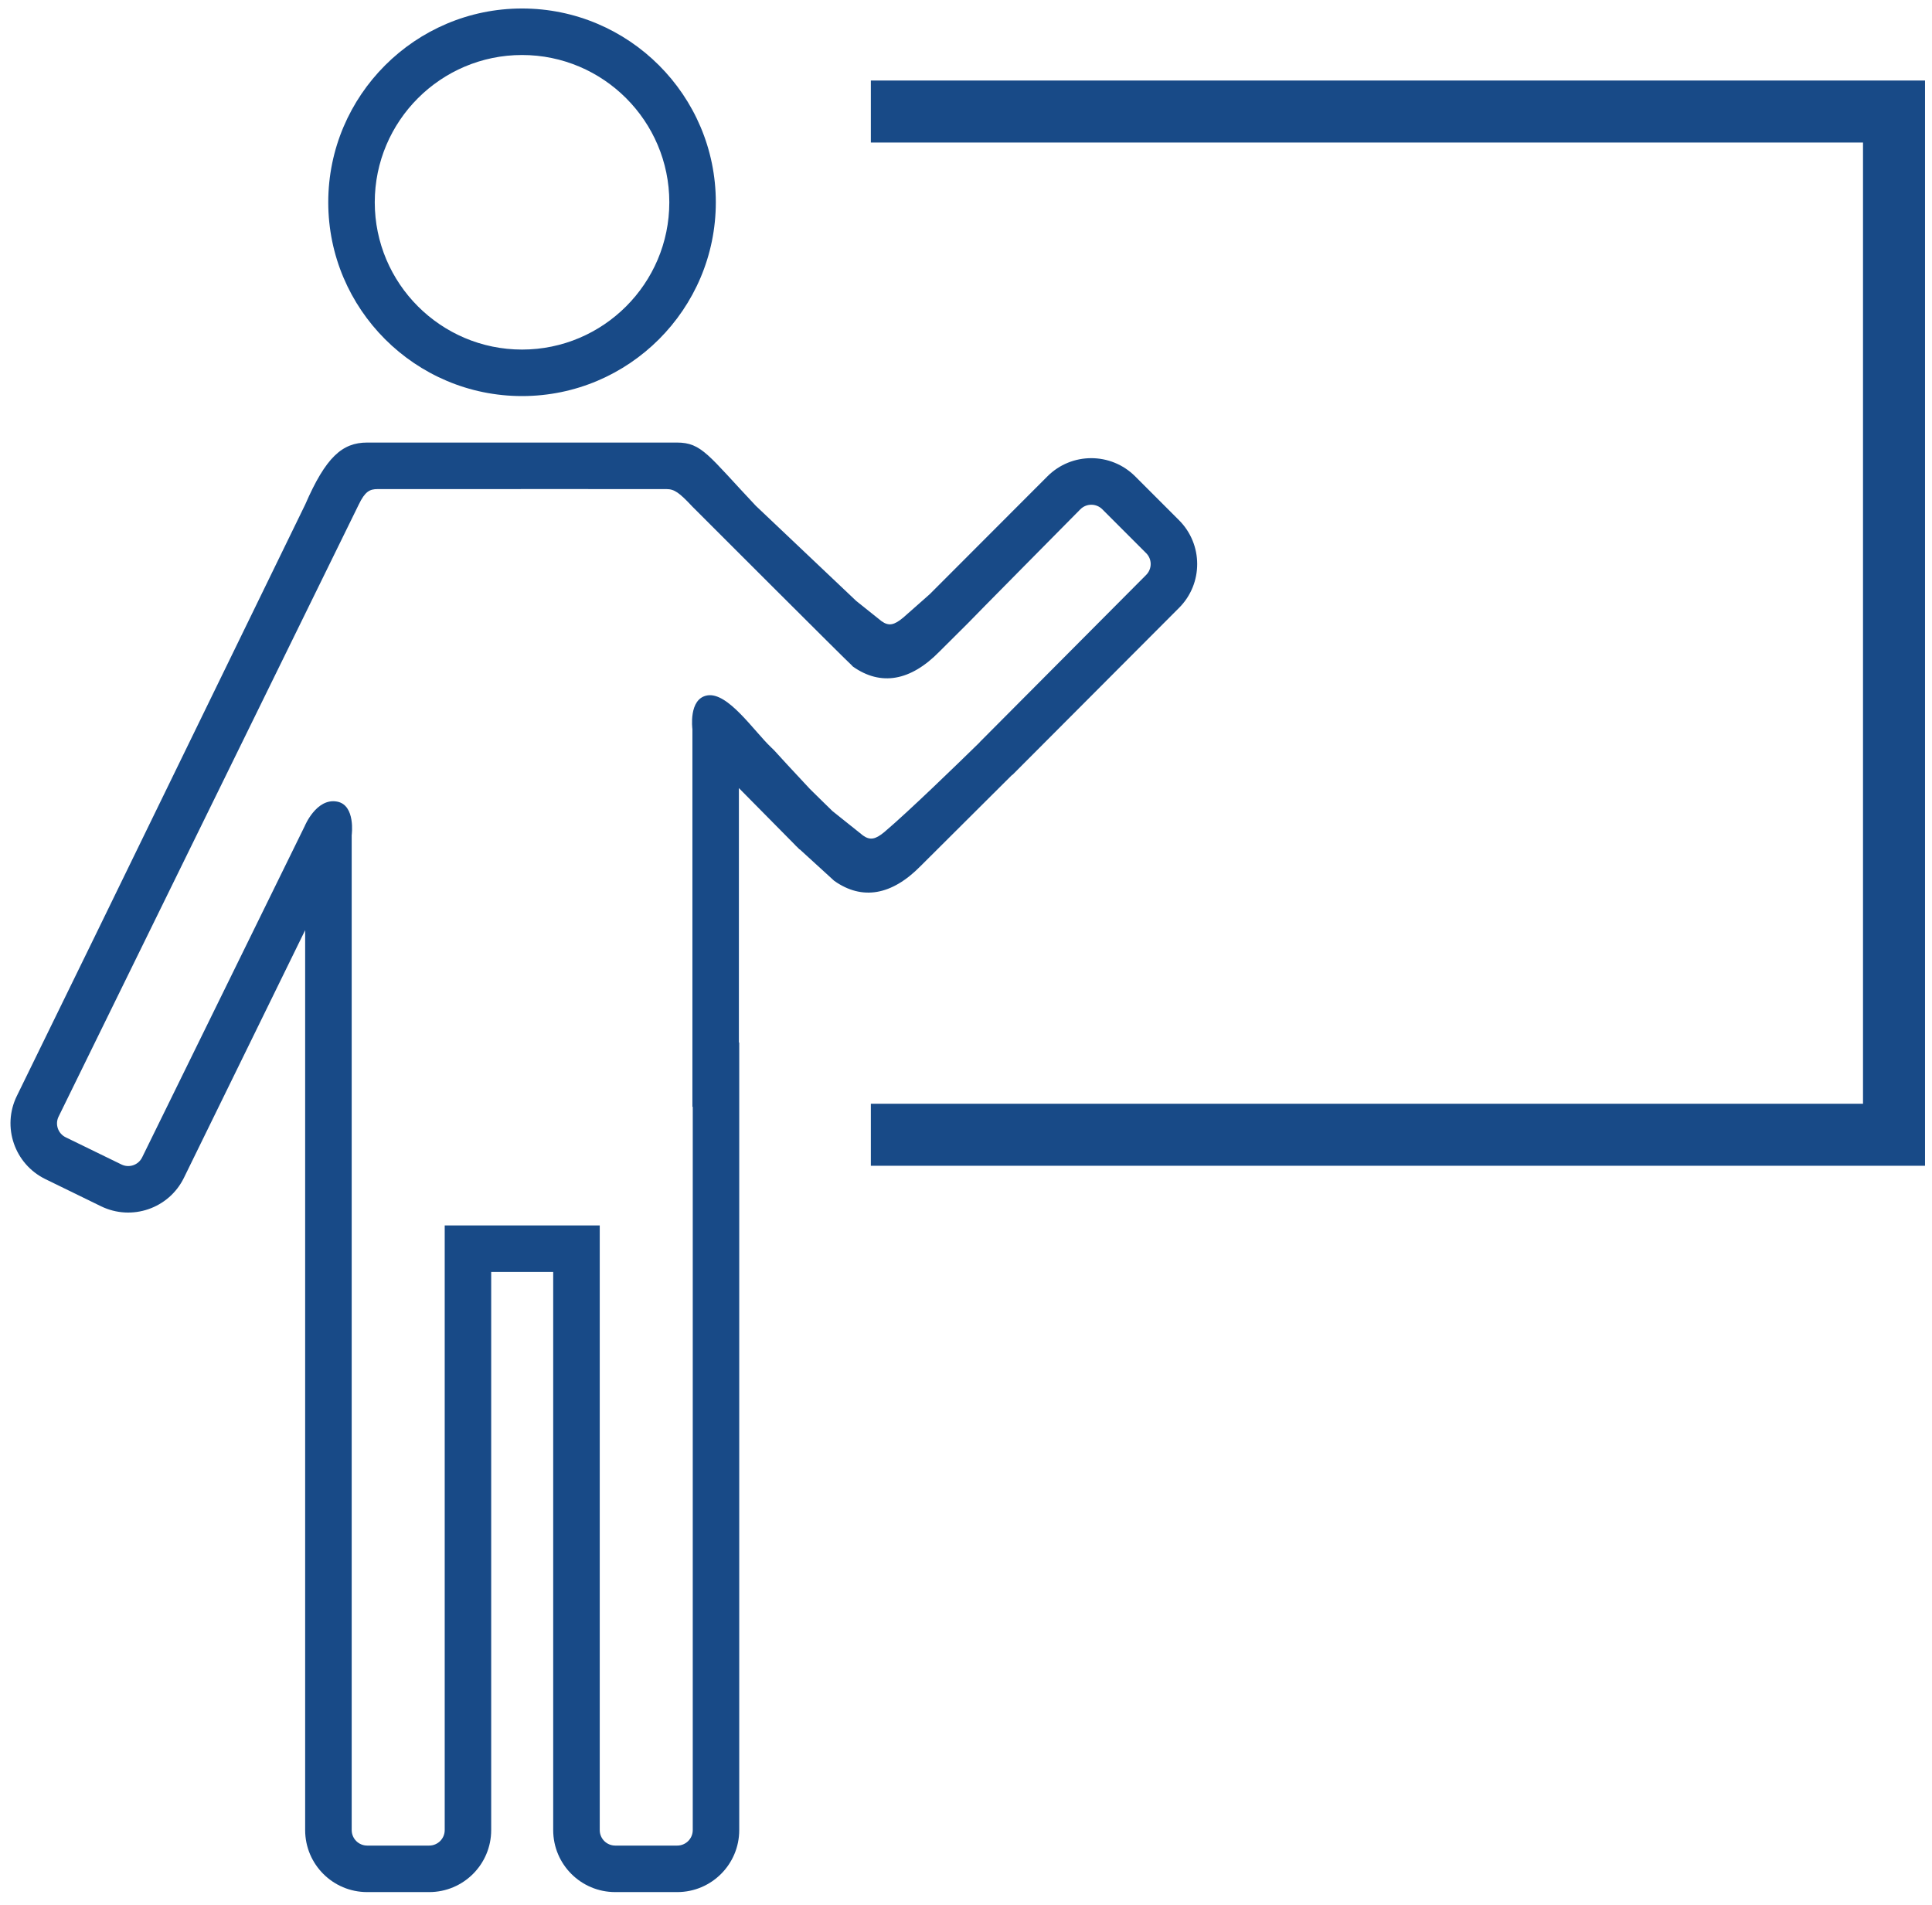
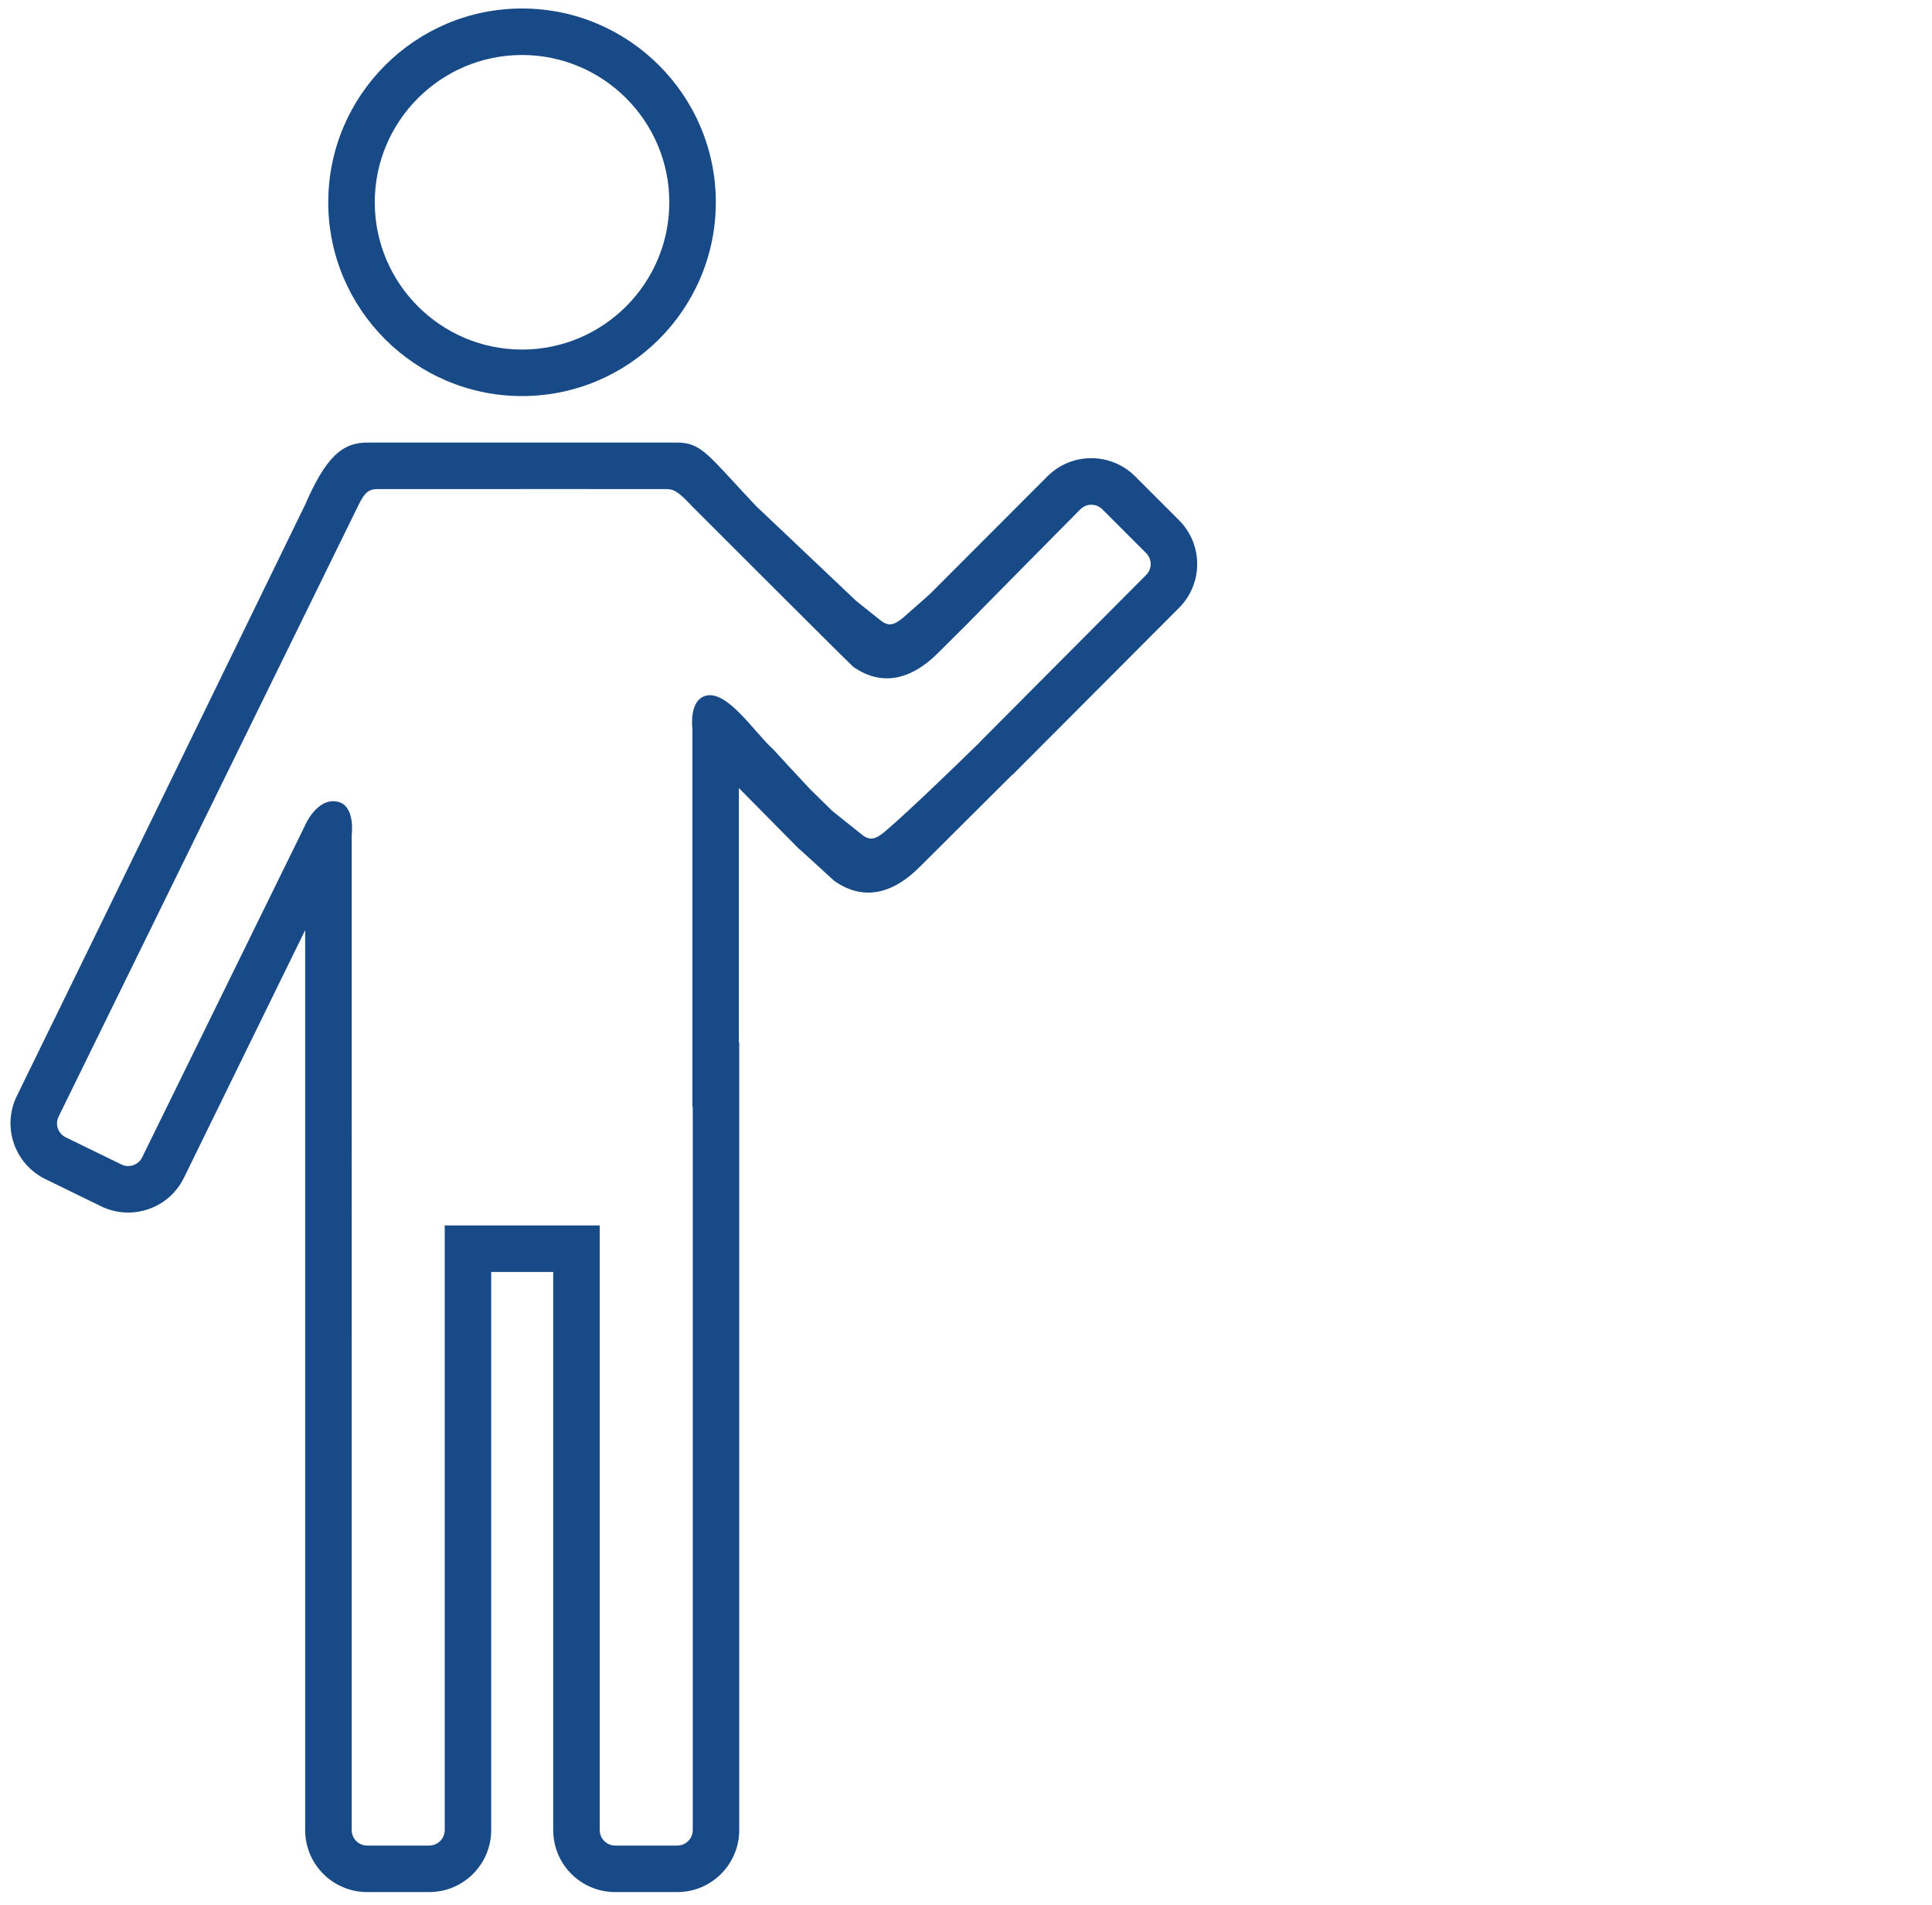
<svg xmlns="http://www.w3.org/2000/svg" version="1.1" id="Ebene_1" x="0px" y="0px" width="62.312px" height="61.438px" viewBox="0 0 62.312 61.438" xml:space="preserve">
  <g>
    <g>
      <path fill="#184A87" d="M16.837,12.774c-3.445,0-6.25-2.804-6.25-6.25s2.805-6.25,6.25-6.25c3.447,0,6.25,2.804,6.25,6.25    S20.284,12.774,16.837,12.774z M16.837,1.774c-2.619,0-4.75,2.131-4.75,4.75s2.131,4.75,4.75,4.75s4.75-2.131,4.75-4.75    S19.456,1.774,16.837,1.774z" />
    </g>
    <path fill="#184A87" d="M38.025,16.776l-1.414-1.414c-0.783-0.78-2.047-0.781-2.829,0.001l-3.792,3.797   c-0.003-0.002-0.631,0.564-0.857,0.757c-0.297,0.25-0.47,0.28-0.697,0.12l-0.82-0.655l-3.24-3.07   c-1.531-1.625-1.74-2.039-2.544-2.039h-9.989c-0.804,0-1.335,0.469-2,2L3.068,30.18l-2.527,5.171   c-0.484,0.994-0.072,2.189,0.92,2.676l1.797,0.877c0.992,0.484,2.19,0.074,2.675-0.92L9.842,30v29.023c0,1.105,0.895,2,2,2h2   c1.104,0,2-0.895,2-2v-18h2v18c0,1.105,0.895,2,2,2h2c1.104,0,2-0.895,2-2v-25.4h-0.011v-8.206l1.826,1.848   c0,0-0.001,0.001-0.002,0.002l0.045,0.041l0.088,0.089c0-0.002,0.002-0.004,0.002-0.007l1.115,1.018   c0.903,0.639,1.86,0.468,2.789-0.479l2.951-2.939c0.002,0.002,0.003,0.003,0.005,0.005l5.376-5.389   C38.809,18.824,38.807,17.557,38.025,16.776z M36.965,18.544l-5.37,5.395c0.001,0.001,0.002,0.002,0.003,0.002   c-0.737,0.721-2.3,2.237-3.066,2.886c-0.297,0.25-0.47,0.28-0.697,0.12l-0.987-0.789c-0.196-0.194-0.661-0.643-0.727-0.713   c-1.282-1.37-1.063-1.165-1.245-1.336c-0.561-0.53-1.401-1.799-2.068-1.68c-0.609,0.109-0.476,1.084-0.476,1.084v12.182h0.011   v23.328c0,0.277-0.225,0.5-0.5,0.5h-2c-0.276,0-0.5-0.223-0.5-0.5v-19.5h-5v19.5c0,0.277-0.225,0.5-0.5,0.5h-2   c-0.276,0-0.5-0.223-0.5-0.5V26.936c0,0,0.134-0.975-0.476-1.084c-0.667-0.12-1.04,0.793-1.04,0.793L4.585,37.326   c-0.122,0.25-0.421,0.352-0.669,0.23L2.119,36.68c-0.248-0.121-0.351-0.42-0.229-0.668l9.68-19.738   c0.203-0.422,0.353-0.5,0.609-0.5l6.027-0.001l3.288,0.001c0.257,0,0.414,0.113,0.842,0.57c0,0,5.116,5.117,5.123,5.102   l0.048,0.051c0.903,0.639,1.86,0.468,2.789-0.479l0.924-0.92c-0.007-0.003,3.625-3.673,3.625-3.673   c0.195-0.195,0.511-0.195,0.707,0l1.413,1.414C37.161,18.032,37.162,18.348,36.965,18.544z" />
    <g>
-       <polygon fill="#184A87" points="62.087,37.598 28.087,37.598 28.087,35.598 60.087,35.598 60.087,4.597 28.087,4.597     28.087,2.597 62.087,2.597   " />
-     </g>
+       </g>
  </g>
</svg>